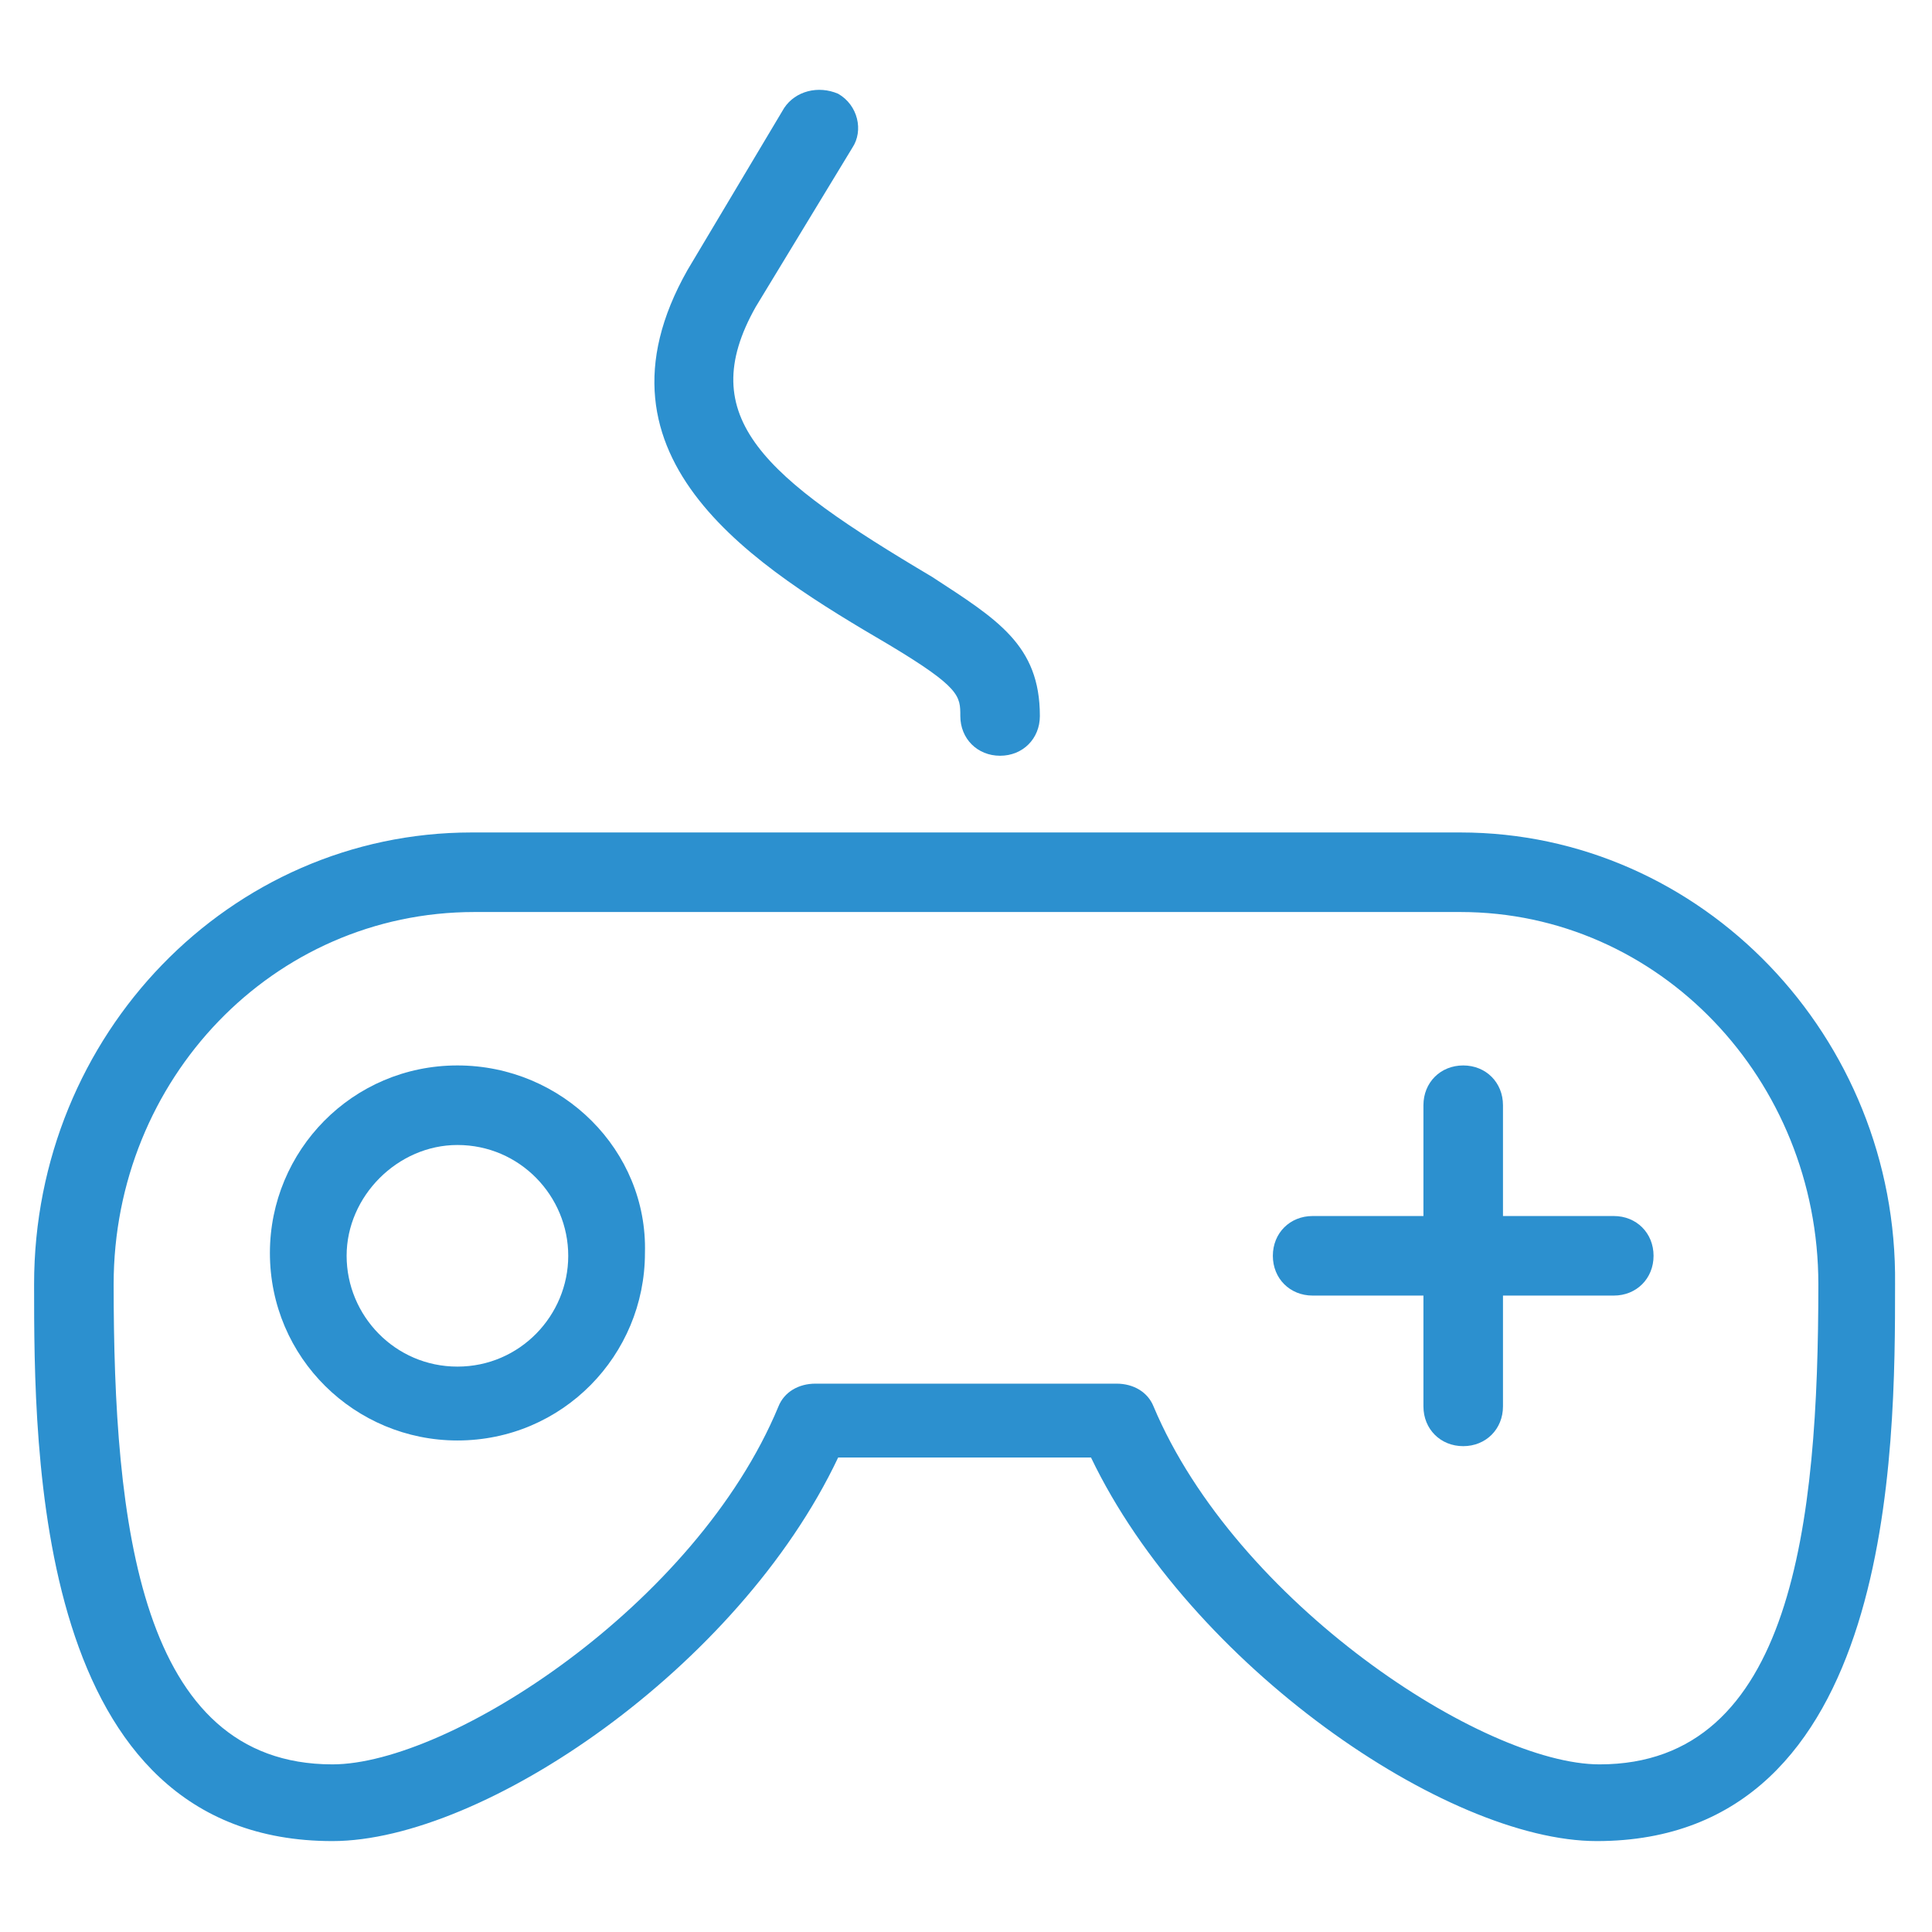
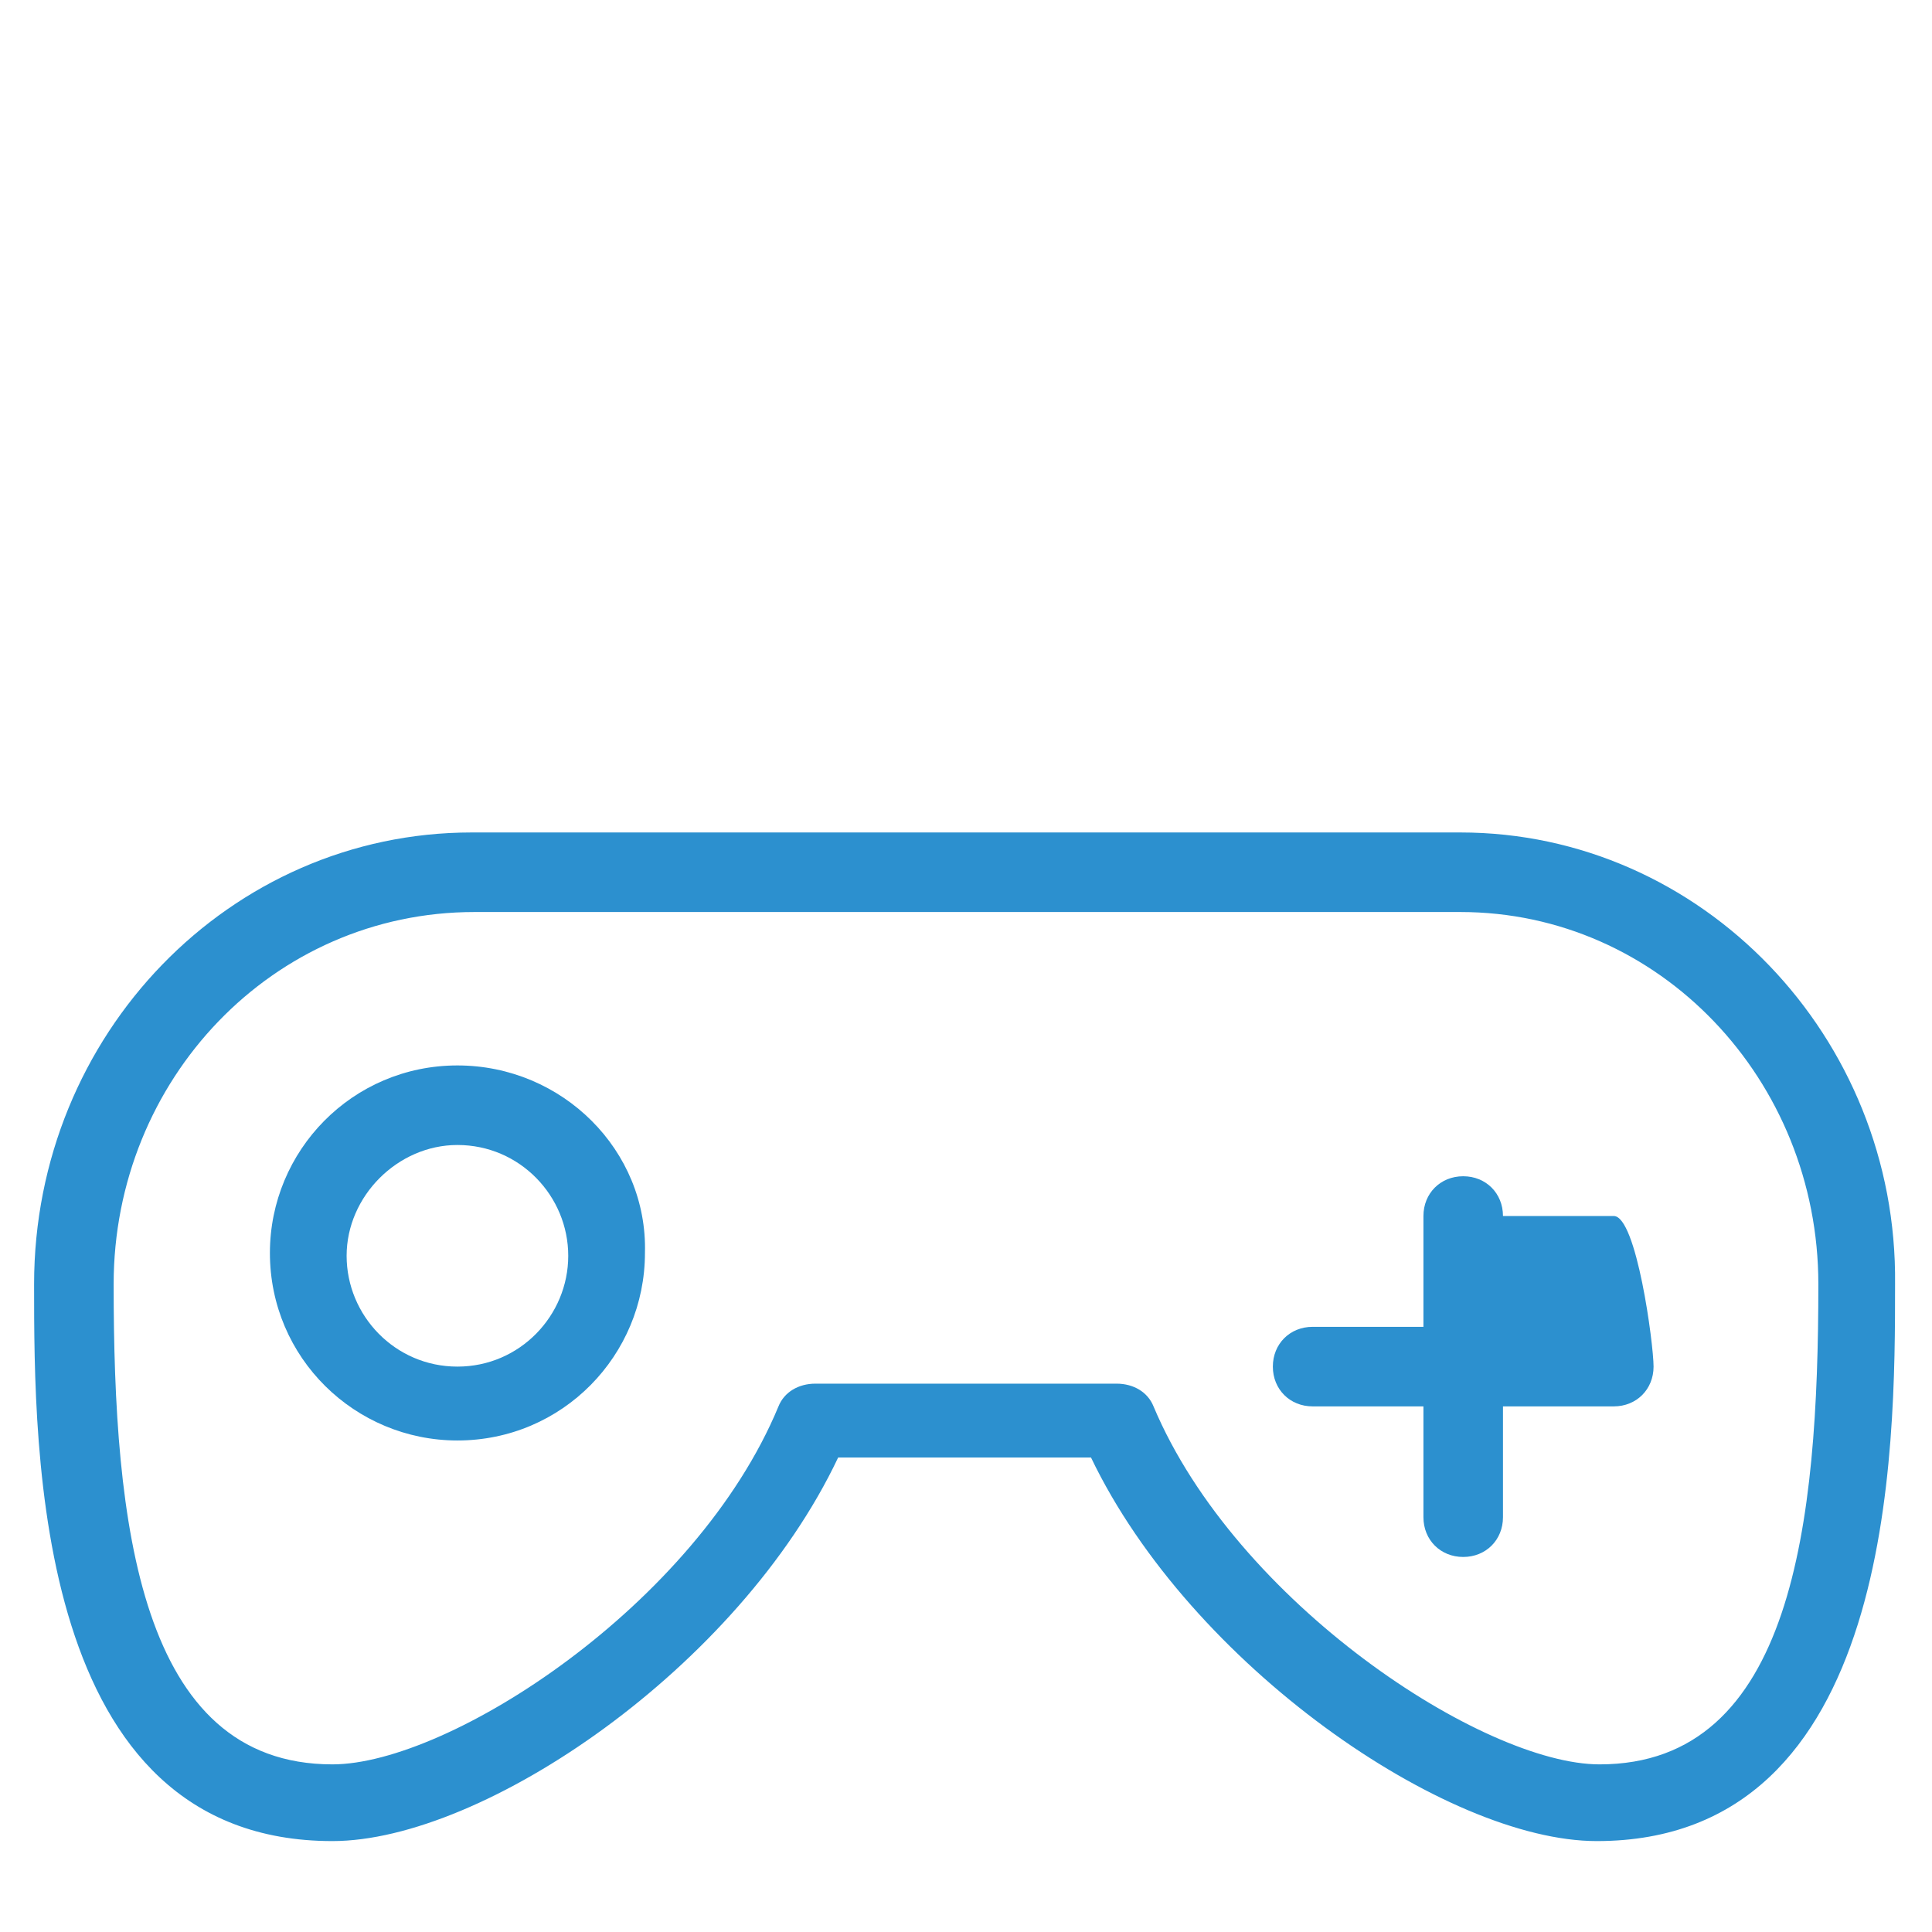
<svg xmlns="http://www.w3.org/2000/svg" version="1.1" id="Capa_1" x="0px" y="0px" viewBox="0 0 68 68" style="enable-background:new 0 0 68 68;" xml:space="preserve">
  <style type="text/css">
	.st0{fill:#2C90CF;}
</style>
  <g>
-     <path class="st0" d="M31.3,22.7c2.5,1.5,2.5,1.8,2.5,2.5c0,0.8,0.6,1.4,1.4,1.4c0,0,0,0,0,0c0.8,0,1.4-0.6,1.4-1.4   c0-2.5-1.5-3.4-3.8-4.9c-5.9-3.5-8.4-5.6-6.2-9.5l3.4-5.6c0.4-0.6,0.2-1.5-0.5-1.9C28.8,3,28,3.2,27.6,3.8l-3.4,5.7   C20.4,16.2,26.7,20,31.3,22.7z" />
    <path class="st0" d="M51.4,29.3L51.4,29.3H16.6c-8.5,0-15.4,7.1-15.4,15.9c0,5.9,0,19.6,10.5,19.6c5.3,0,14.3-6.1,17.8-13.5h8.9   c3.5,7.3,12.5,13.5,17.8,13.5c10.5,0,10.5-13.8,10.5-19.6C66.8,36.5,59.9,29.3,51.4,29.3z M56.3,62.1c-4.1,0-12.8-5.7-15.7-12.6   c-0.2-0.5-0.7-0.8-1.3-0.8H28.7c-0.6,0-1.1,0.3-1.3,0.8c-2.9,7-11.6,12.6-15.7,12.6C4.9,62.1,4,53.6,4,45.2   C4,38,9.6,32.1,16.7,32.1c0,0,0,0,0,0l34.7,0v0c7,0,12.6,5.9,12.6,13.1C64,53.6,63.1,62.1,56.3,62.1z" />
    <path class="st0" d="M16.1,37.5c-3.7,0-6.6,3-6.6,6.6c0,3.7,3,6.6,6.6,6.6c3.7,0,6.6-3,6.6-6.6C22.8,40.5,19.8,37.5,16.1,37.5z    M16.1,48.1c-2.2,0-3.9-1.8-3.9-3.9s1.8-3.9,3.9-3.9c2.2,0,3.9,1.8,3.9,3.9S18.3,48.1,16.1,48.1z" />
-     <path class="st0" d="M56.8,42.8h-3.9v-3.9c0-0.8-0.6-1.4-1.4-1.4s-1.4,0.6-1.4,1.4v3.9h-3.9c-0.8,0-1.4,0.6-1.4,1.4   s0.6,1.4,1.4,1.4h3.9v3.9c0,0.8,0.6,1.4,1.4,1.4s1.4-0.6,1.4-1.4v-3.9h3.9c0.8,0,1.4-0.6,1.4-1.4S57.6,42.8,56.8,42.8z" />
+     <path class="st0" d="M56.8,42.8h-3.9c0-0.8-0.6-1.4-1.4-1.4s-1.4,0.6-1.4,1.4v3.9h-3.9c-0.8,0-1.4,0.6-1.4,1.4   s0.6,1.4,1.4,1.4h3.9v3.9c0,0.8,0.6,1.4,1.4,1.4s1.4-0.6,1.4-1.4v-3.9h3.9c0.8,0,1.4-0.6,1.4-1.4S57.6,42.8,56.8,42.8z" />
  </g>
</svg>